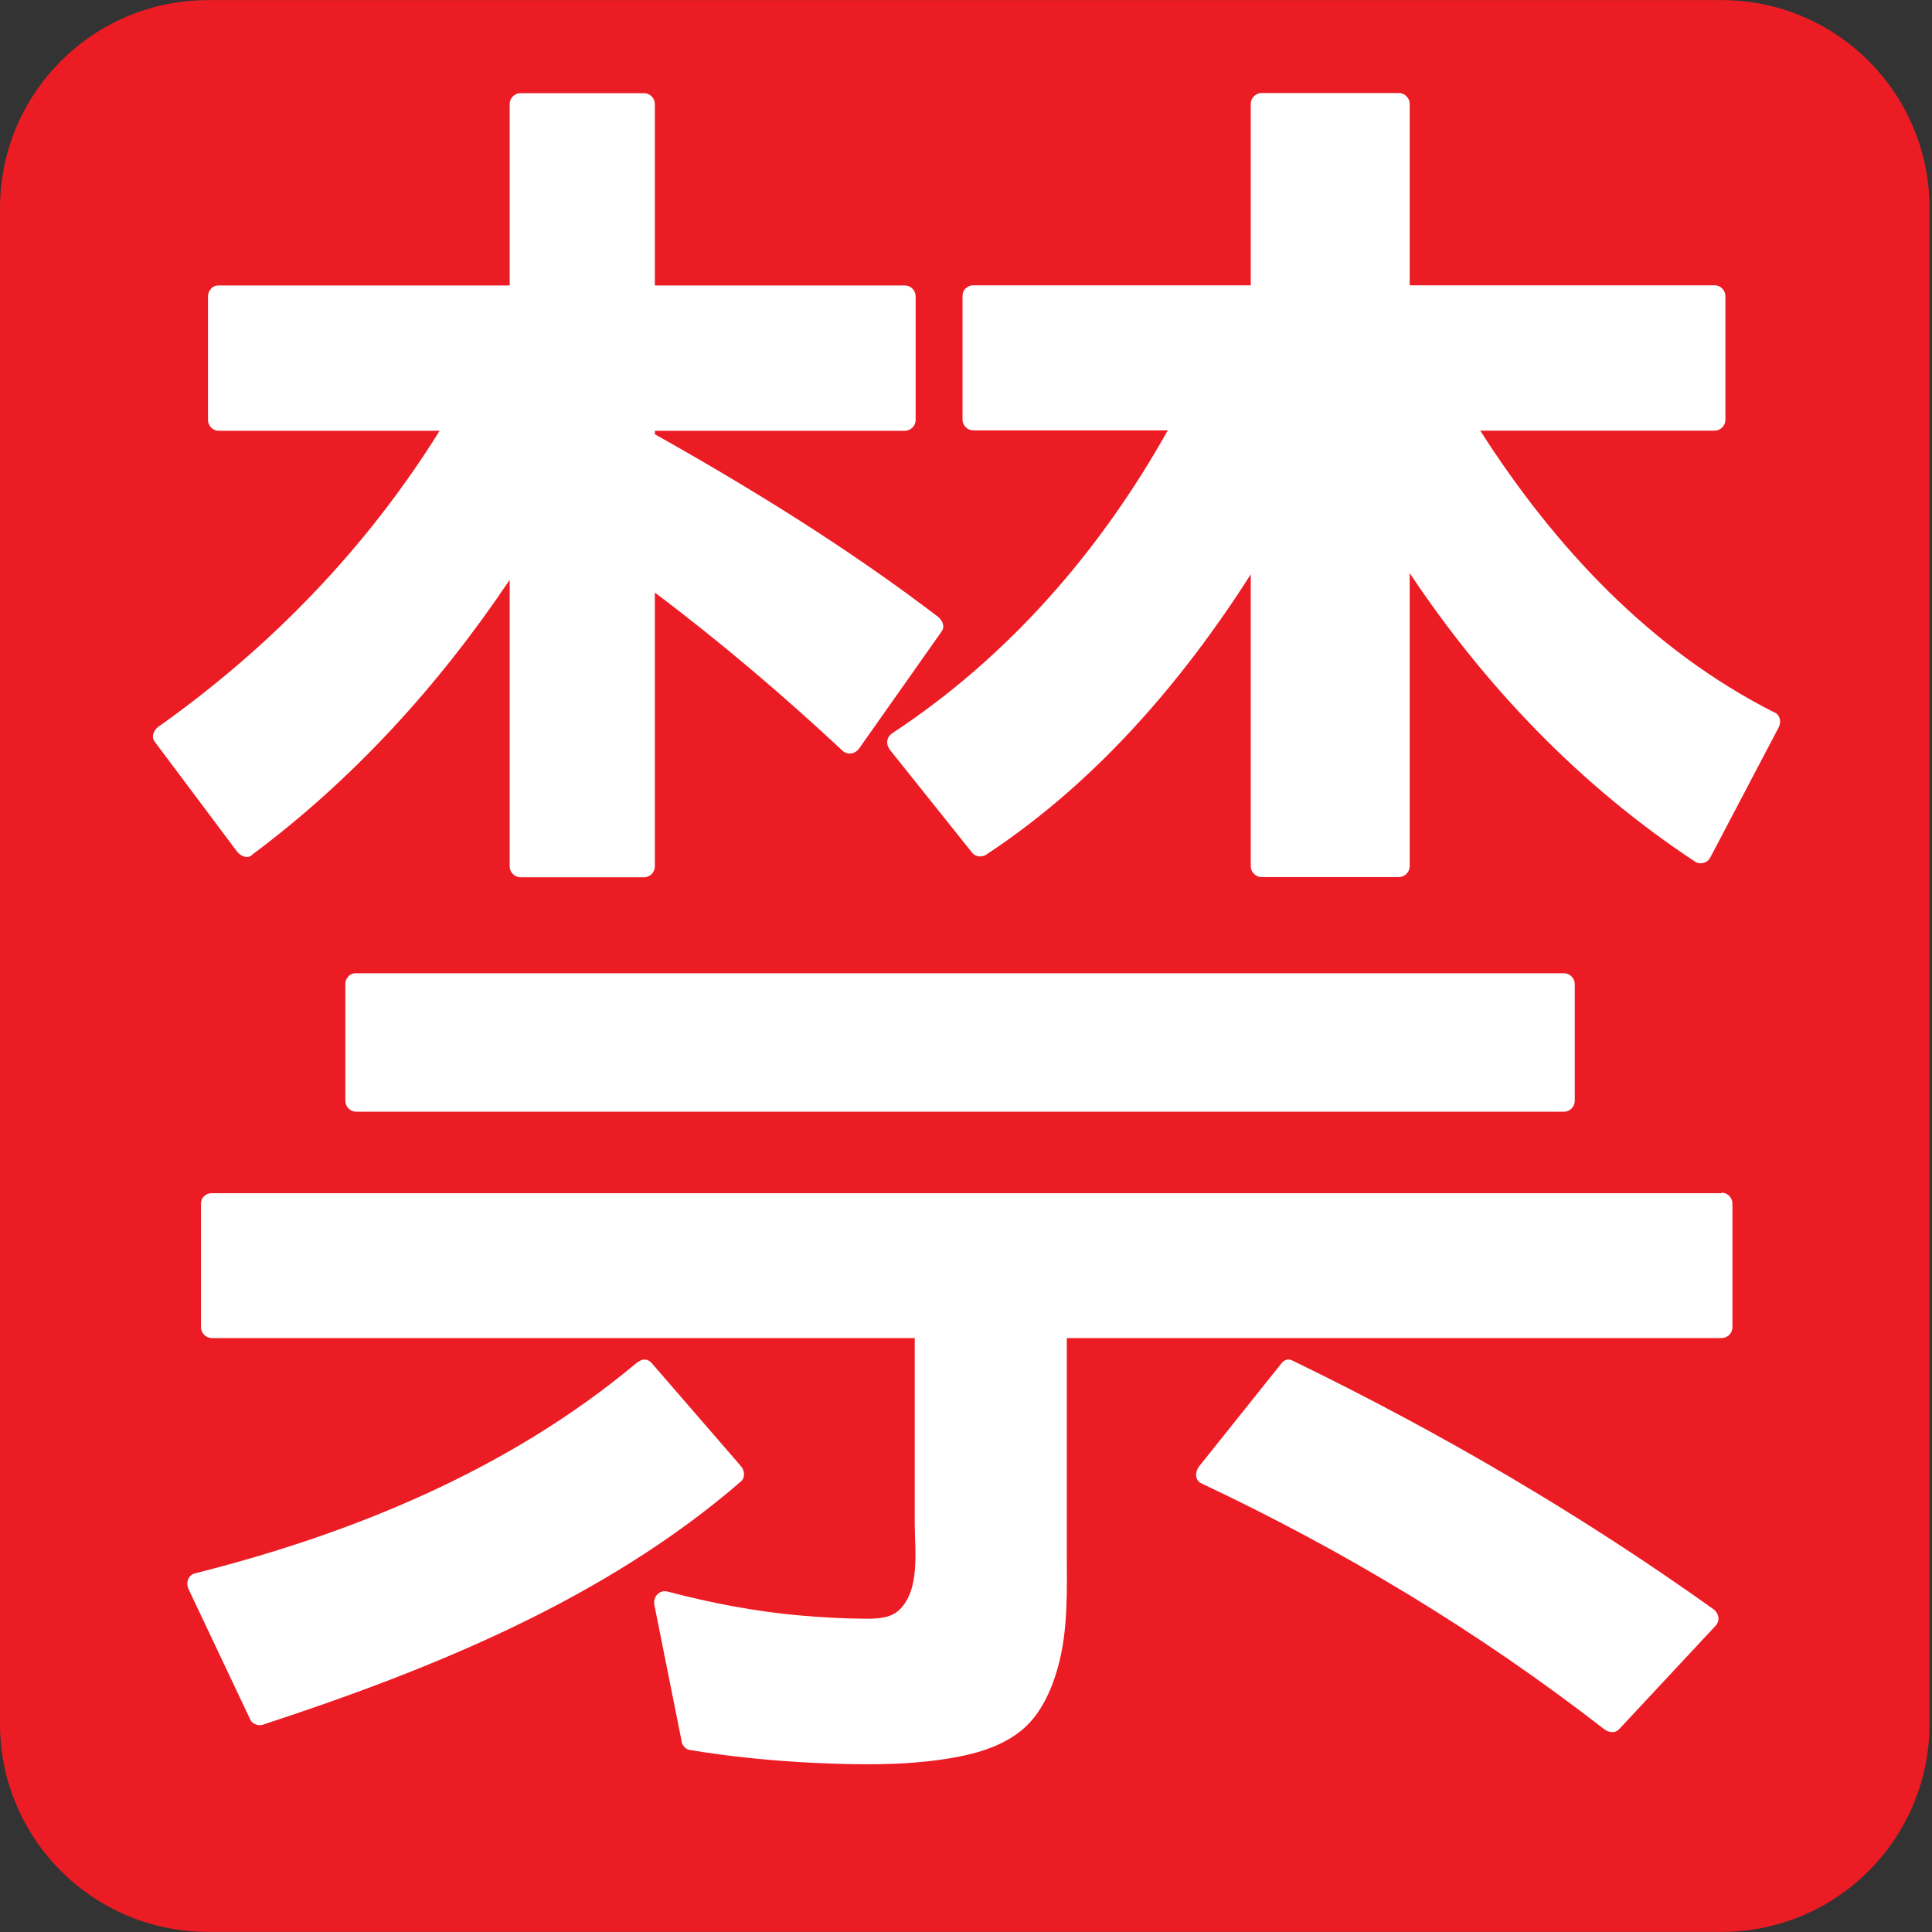
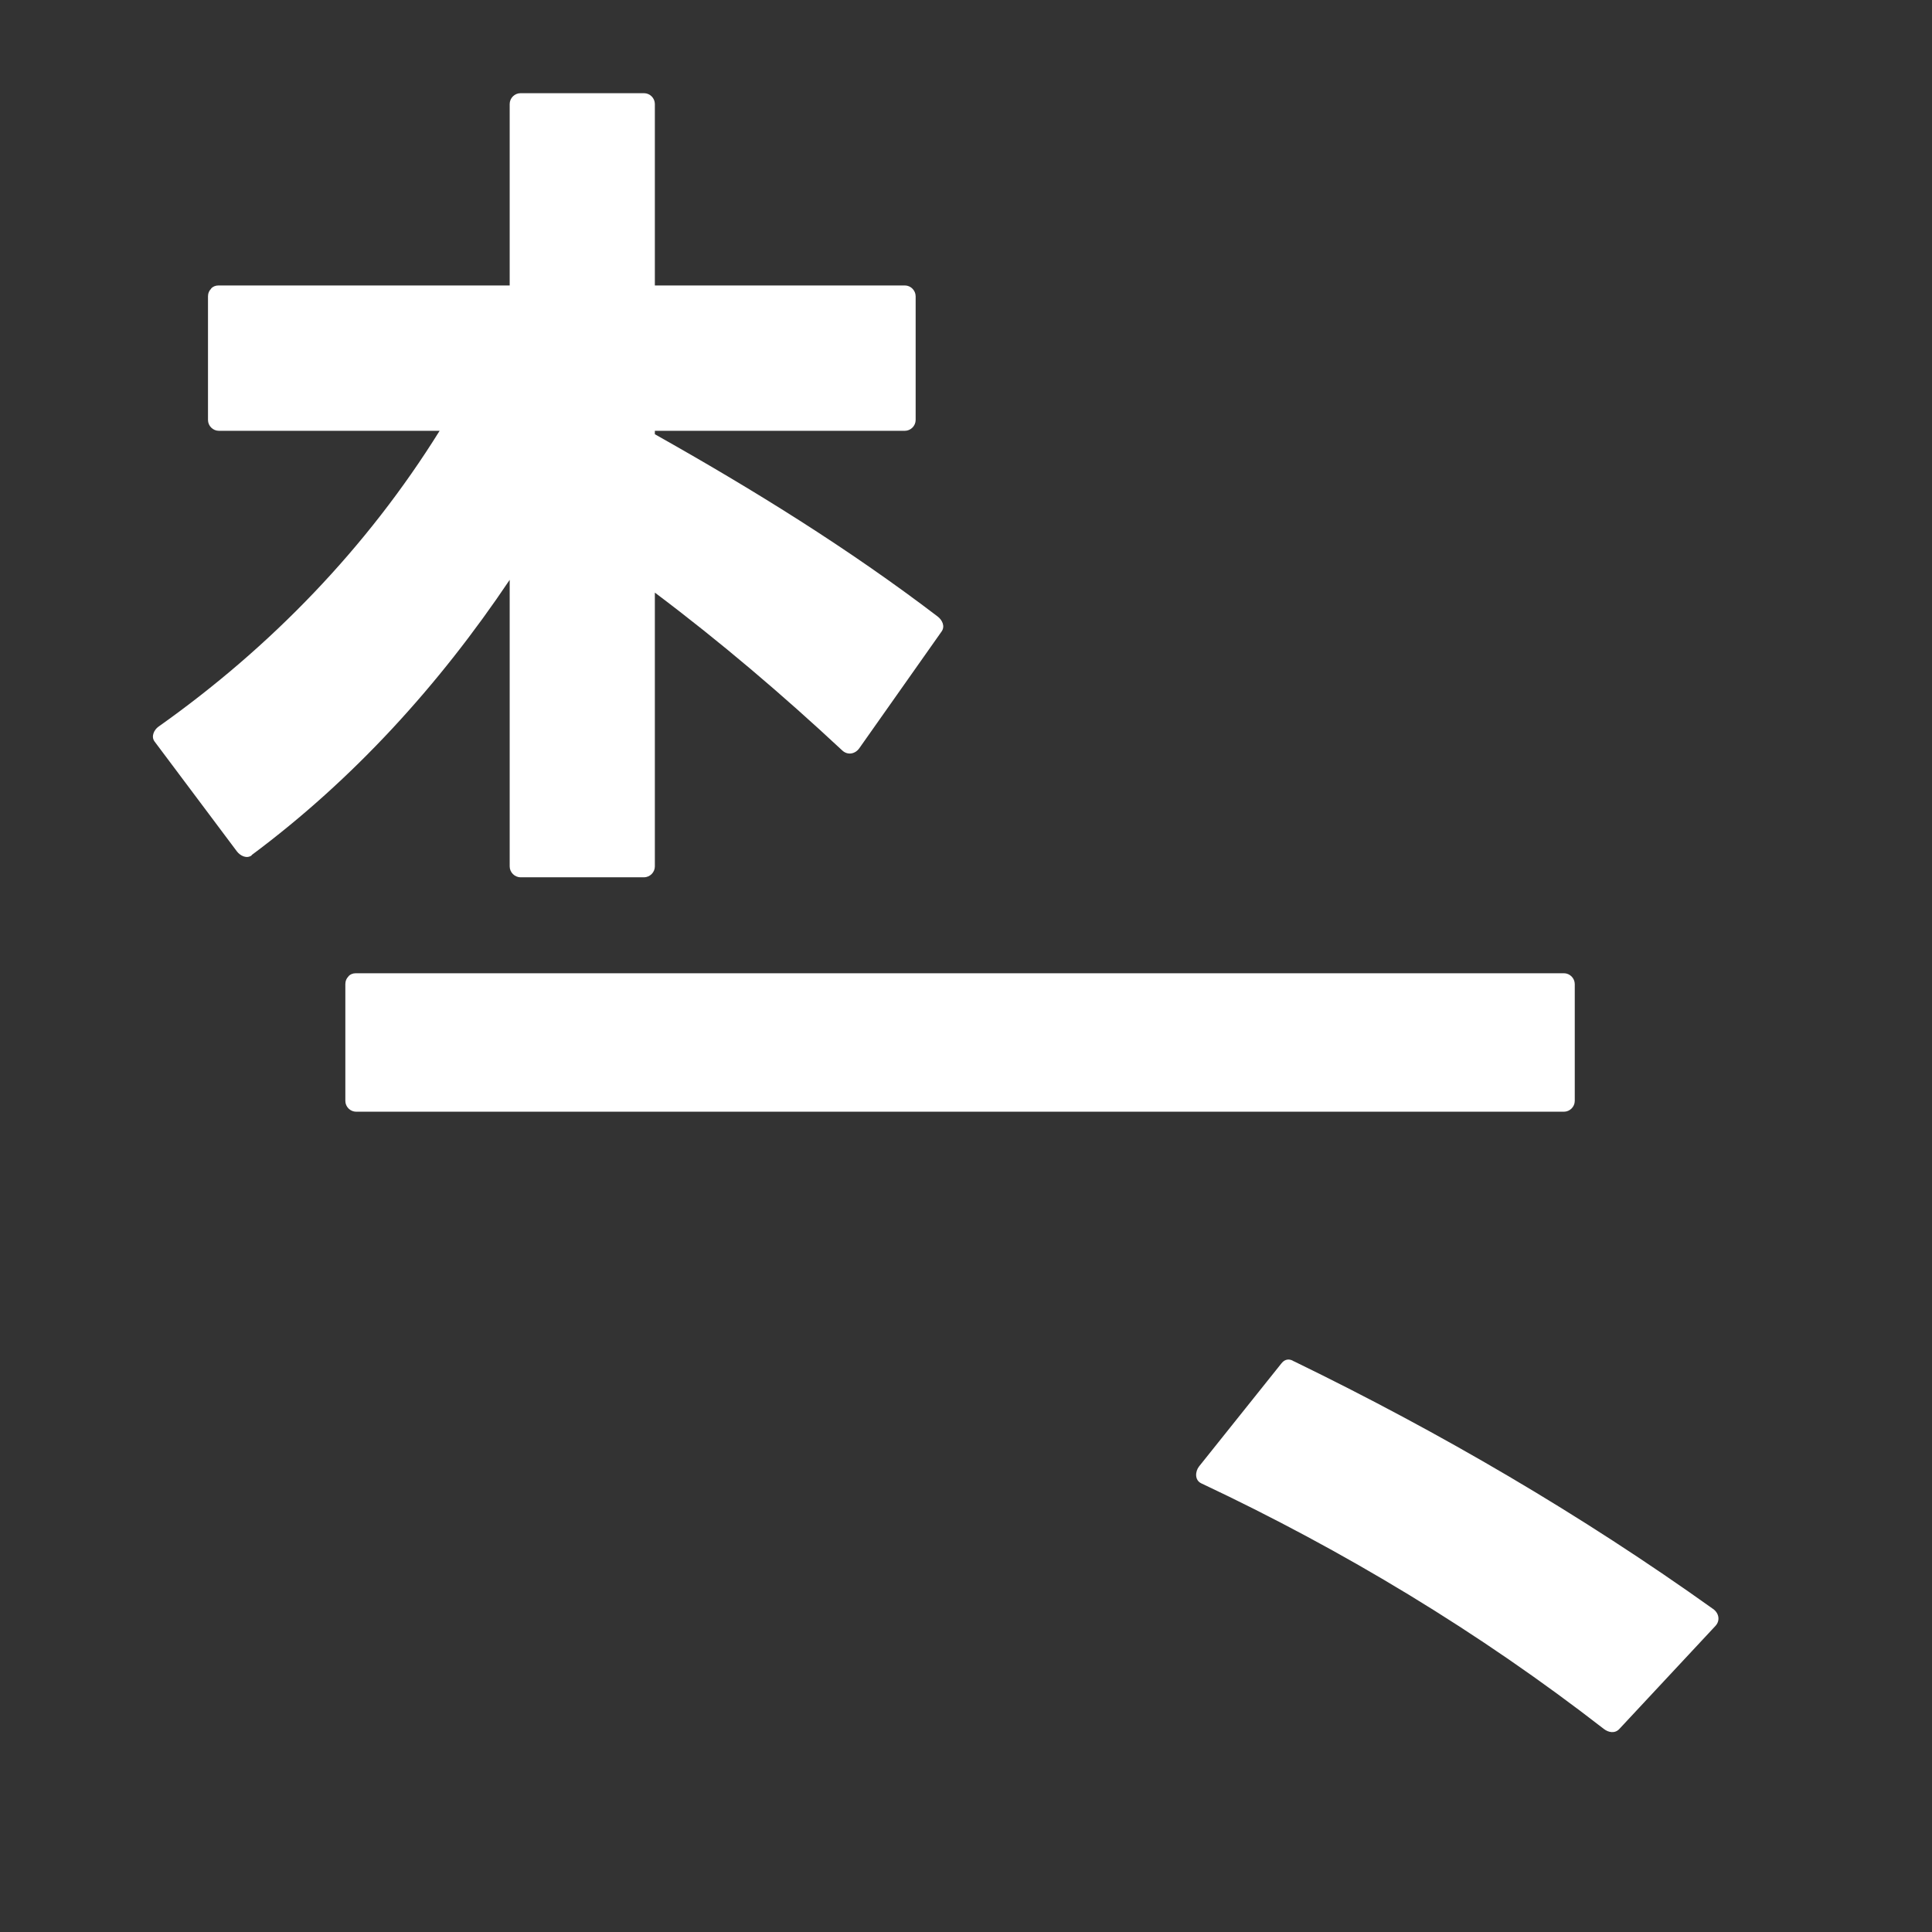
<svg xmlns="http://www.w3.org/2000/svg" enable-background="new 0 0 64 64" viewBox="0 0 64 64">
  <rect x="0" y="0" width="64" height="64" fill="#333333" stroke="none" />
-   <path d="m63.919 57.1c0 3.815-3.083 6.896-6.888 6.896h-50.14c-3.804 0-6.891-3.081-6.891-6.896v-50.2c0-3.814 3.087-6.896 6.891-6.896h50.14c3.805 0 6.888 3.082 6.888 6.896v50.2" fill="#ec1c24" />
  <g fill="#fff">
    <path d="m8.331 28.329c3.378-2.512 6.213-5.636 8.553-9.121 0 3.165 0 6.329 0 9.493 0 .195.164.36.359.36 1.364 0 2.728 0 4.091 0 .196 0 .359-.165.359-.36 0-3.02 0-6.05 0-9.07 2.165 1.626 4.227 3.382 6.208 5.229.179.167.428.119.564-.073.909-1.29 1.817-2.579 2.728-3.87.122-.174.016-.381-.129-.492-2.958-2.257-6.132-4.219-9.371-6.04 0-.038 0-.076 0-.114 2.759 0 5.521 0 8.28 0 .196 0 .359-.164.359-.359 0-1.366 0-2.731 0-4.096 0-.196-.163-.36-.359-.36-2.759 0-5.521 0-8.28 0 0-2 0-4.01 0-6.01 0-.196-.163-.359-.359-.359-1.364 0-2.728 0-4.091 0-.196 0-.359.163-.359.359 0 2 0 4.01 0 6.01-3.214 0-6.428 0-9.643 0-.106 0-.186.038-.244.097-.002.002-.005.005-.001.009-.003.003-.006.006-.008.009-.058.058-.098.139-.098.245 0 1.365 0 2.73 0 4.096 0 .196.164.359.36.359 2.438 0 4.875 0 7.313 0-2.407 3.869-5.594 7.169-9.314 9.801-.144.103-.253.325-.129.491.911 1.214 1.819 2.427 2.728 3.641.109.143.323.256.492.13" />
-     <path d="m24.545 48.569c-.987-1.138-1.97-2.276-2.956-3.414-.134-.155-.308-.143-.433-.05-.026.014-.051.029-.076.05-4.2 3.514-9.352 5.637-14.619 6.964-.239.06-.309.324-.213.528.682 1.441 1.364 2.881 2.046 4.322.066.141.262.211.405.166 5.597-1.833 11.34-4.157 15.845-8.06.155-.134.12-.367 0-.508" />
-     <path d="m57.02 39.527c-2.695 0-5.39 0-8.09 0-5.877 0-11.757 0-17.636 0-5.755 0-11.51 0-17.265 0-2.341 0-4.682 0-7.02 0-.105 0-.188.04-.244.098-.004.004-.007.006-.001.001-.003.002-.006.006-.009.001-.058.058-.097.138-.097.243 0 1.366 0 2.73 0 4.096 0 .196.163.359.36.359 4.401 0 8.802 0 13.204 0 3.36 0 6.719 0 10.08 0 0 2.045 0 4.091 0 6.134 0 .901.189 2.195-.508 2.867-.296.288-.751.296-1.134.296-.739-.004-1.477-.047-2.211-.112-1.465-.133-2.912-.413-4.331-.786-.277-.073-.494.178-.441.441.304 1.519.607 3.035.91 4.552.021.111.137.233.25.251 1.382.229 2.773.365 4.172.431 1.38.062 2.785.088 4.156-.108.89-.126 1.821-.338 2.558-.88.704-.517 1.087-1.348 1.318-2.168.35-1.245.298-2.557.298-3.838 0-1.477 0-2.952 0-4.43 0-.883 0-1.766 0-2.649 4.409 0 8.817 0 13.225 0 2.823 0 5.645 0 8.466 0 .196 0 .359-.163.359-.359 0-1.365 0-2.729 0-4.096 0-.198-.163-.362-.36-.362" />
    <path d="m12.02 32.24c-.078 0-.155 0-.232 0-.105 0-.187.038-.243.097-.003.003-.006.006-.001.009-.003.003-.005.006-.009.009-.057.058-.095.139-.095.245 0 1.289 0 2.579 0 3.869 0 .195.163.358.358.358 3.198 0 6.393 0 9.589 0 6.144 0 12.286 0 18.428 0 3.92 0 7.84 0 11.761 0 .077 0 .154 0 .23 0 .197 0 .36-.163.36-.358 0-1.29 0-2.58 0-3.869 0-.196-.163-.36-.36-.36-3.195 0-6.392 0-9.588 0-6.143 0-12.286 0-18.429 0-3.921 0-7.842 0-11.76 0" />
-     <path d="m58.798 23.611c-4.121-2.08-7.302-5.494-9.763-9.345 2.588 0 5.175 0 7.763 0 .196 0 .358-.164.358-.359 0-1.366 0-2.731 0-4.096 0-.196-.162-.36-.358-.36-3.366 0-6.733 0-10.1 0 0-2 0-4.01 0-6.01 0-.196-.165-.359-.36-.359-1.516 0-3.03 0-4.546 0-.196 0-.359.163-.359.359 0 2 0 4.01 0 6.01-3.062 0-6.125 0-9.188 0-.105 0-.187.038-.243.097-.005.002-.008.005-.011.009-.003.003-.007.007-.011.001-.056.058-.095.138-.095.244 0 1.365 0 2.73 0 4.096 0 .196.163.359.359.359 2.146 0 4.294 0 6.44 0-2.24 4-5.275 7.495-9.123 10.03-.208.137-.22.378-.072.564.91 1.137 1.818 2.275 2.728 3.413.097.12.312.138.437.057 3.608-2.373 6.464-5.675 8.779-9.293 0 3.222 0 6.443 0 9.666 0 .195.163.36.359.36 1.514 0 3.03 0 4.546 0 .195 0 .36-.165.36-.36 0-3.235 0-6.472 0-9.708 2.512 3.768 5.664 7.06 9.461 9.562.158.104.402.038.49-.13.758-1.441 1.517-2.882 2.273-4.325.087-.162.054-.398-.127-.489" />
    <path d="m56.75 53.3c-4.377-3.126-9.03-5.844-13.865-8.195-.001-.004-.019-.008-.028-.011-.123-.083-.285-.088-.405.066-.91 1.138-1.819 2.276-2.729 3.414-.132.165-.156.457.072.564 4.723 2.224 9.213 4.934 13.338 8.138.152.116.362.156.508 0 1.062-1.138 2.123-2.276 3.185-3.415.165-.178.116-.425-.076-.561" />
  </g>
</svg>